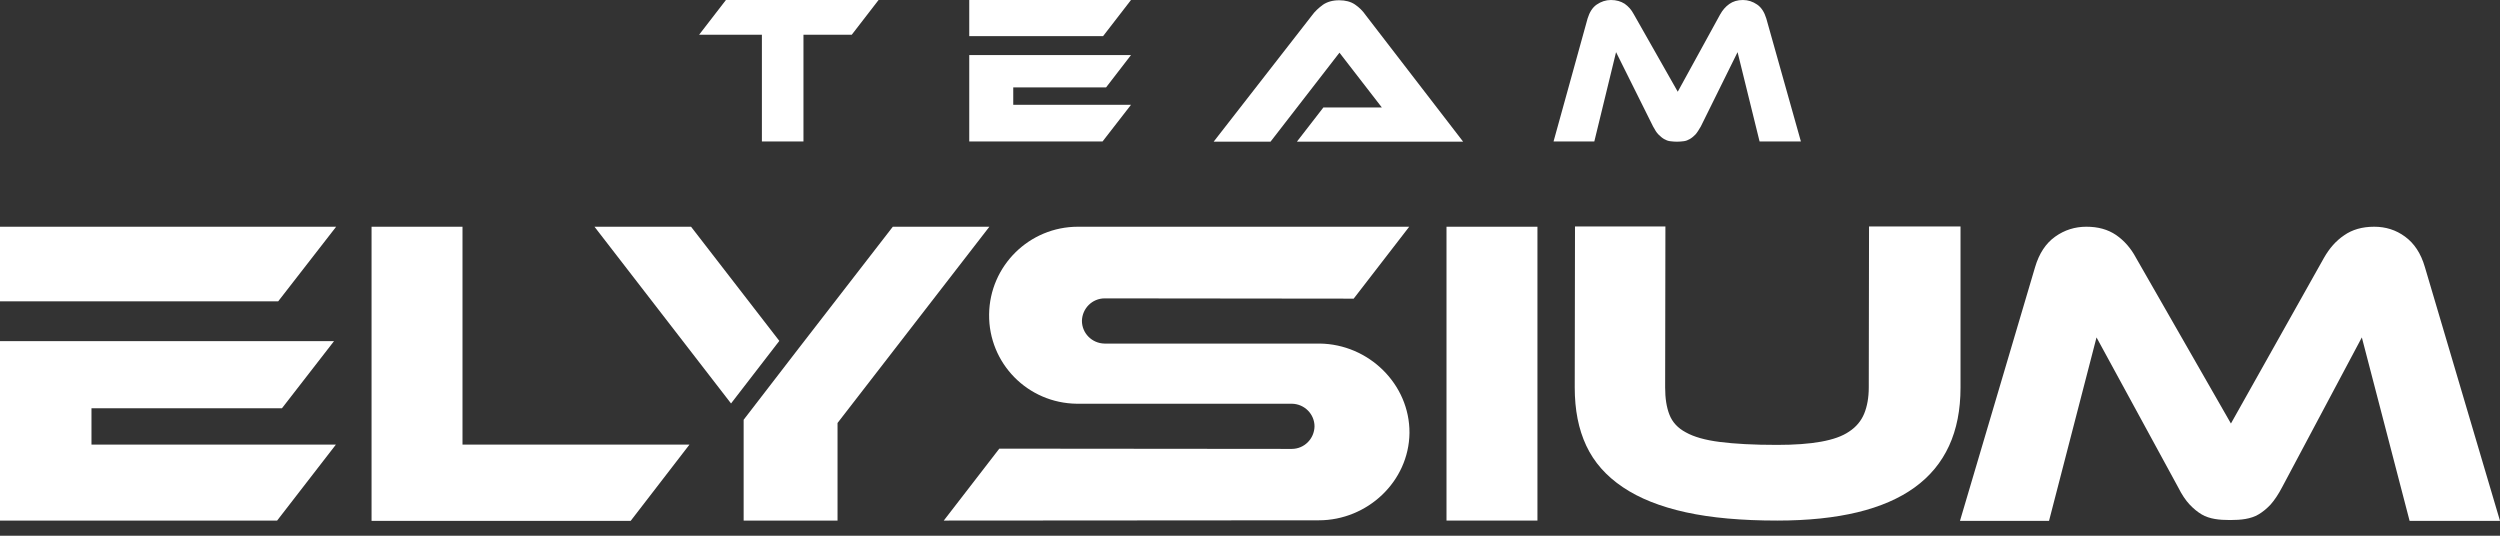
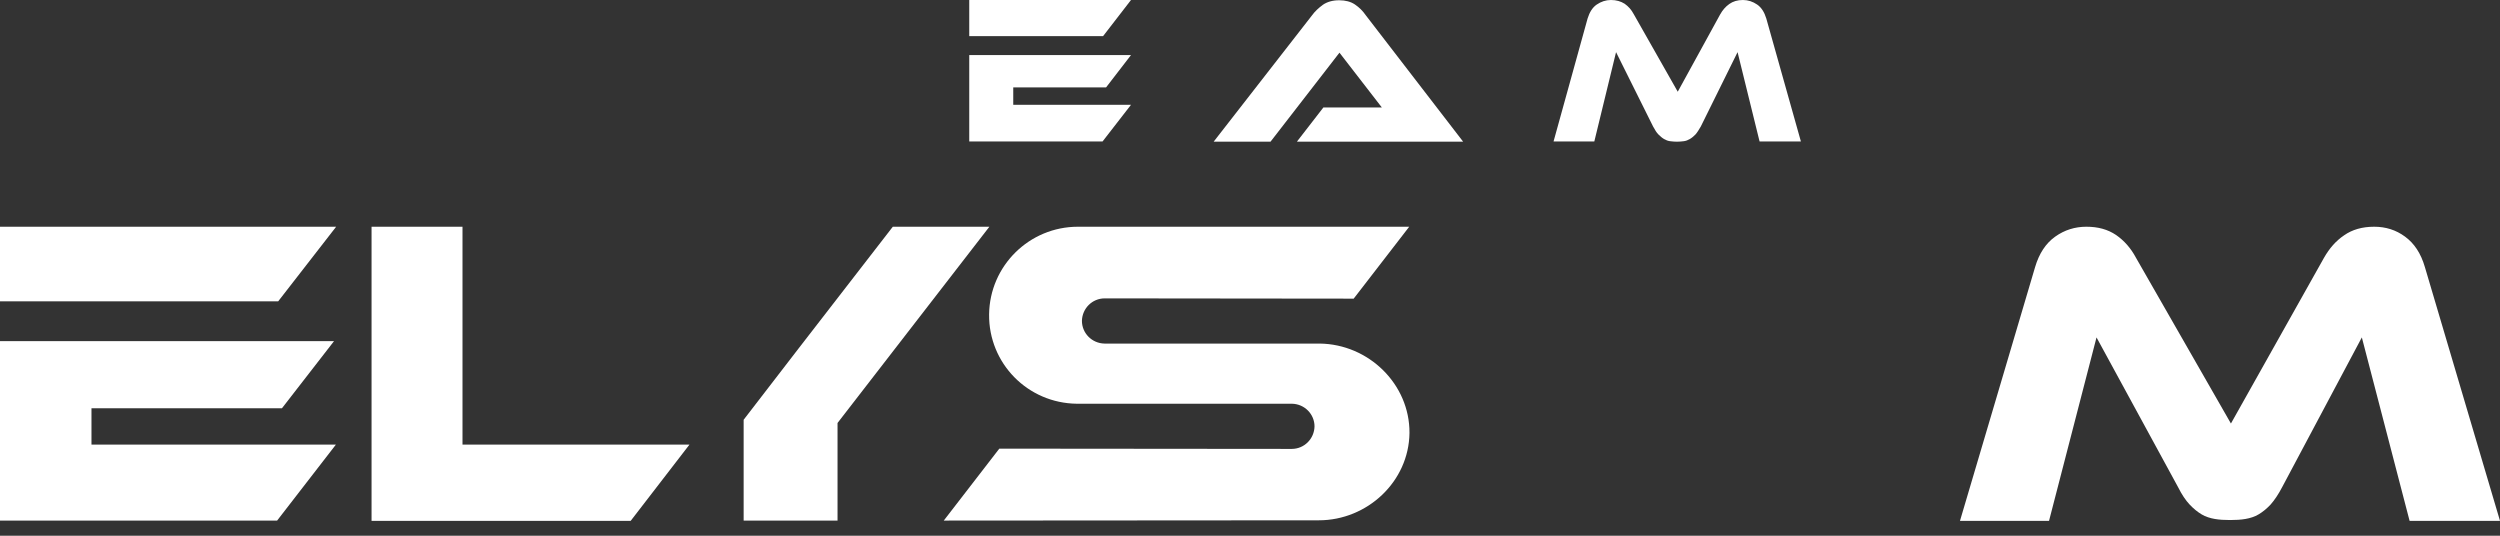
<svg xmlns="http://www.w3.org/2000/svg" width="140" height="30" viewBox="0 0 140 30" fill="none">
  <rect x="0" y="0" width="140" height="30" fill="#333333" stroke="none" />
  <path d="M38.609 24.899L35.319 29.167H20.807V12.697H25.9V24.899H38.609Z" fill="white" />
-   <path d="M86.097 29.152H81.004V12.697H86.097V29.152Z" fill="white" />
-   <path d="M109.789 21.71C109.789 26.681 106.363 29.152 99.528 29.152C97.545 29.152 95.832 29.002 94.405 28.688C92.978 28.373 91.806 27.909 90.875 27.28C89.943 26.651 89.267 25.888 88.831 24.959C88.396 24.031 88.185 22.953 88.185 21.695L88.2 12.682H93.263L93.248 21.695C93.248 22.294 93.323 22.803 93.489 23.223C93.654 23.642 93.954 23.971 94.405 24.211C94.856 24.465 95.487 24.645 96.313 24.75C97.139 24.855 98.191 24.914 99.513 24.914C100.489 24.914 101.316 24.855 101.977 24.735C102.638 24.615 103.163 24.435 103.554 24.166C103.945 23.911 104.23 23.567 104.395 23.163C104.561 22.758 104.651 22.264 104.651 21.695L104.666 12.682H109.789V21.71Z" fill="white" />
  <path d="M124.932 23.717L130.145 14.434C130.445 13.91 130.806 13.49 131.272 13.176C131.722 12.861 132.278 12.697 132.954 12.697C133.6 12.697 134.171 12.876 134.682 13.251C135.193 13.625 135.568 14.179 135.794 14.958L140 29.167H134.937L132.263 18.895L127.801 27.28C127.591 27.684 127.366 28.014 127.155 28.253C126.93 28.493 126.705 28.673 126.479 28.807C126.254 28.942 125.999 29.017 125.743 29.062C125.488 29.107 125.187 29.122 124.887 29.122C124.571 29.122 124.286 29.107 124.03 29.062C123.775 29.017 123.52 28.942 123.294 28.807C123.069 28.673 122.844 28.493 122.618 28.253C122.393 28.014 122.183 27.699 121.972 27.28L117.405 18.895L114.746 29.167H109.759L113.965 14.958C114.19 14.194 114.566 13.625 115.092 13.251C115.618 12.876 116.203 12.697 116.834 12.697C117.495 12.697 118.036 12.847 118.502 13.161C118.953 13.475 119.328 13.895 119.614 14.434L124.932 23.717Z" fill="white" />
-   <path d="M18.824 12.697H0V16.874H15.579L18.824 12.697Z" fill="white" />
+   <path d="M18.824 12.697H0V16.874H15.579L18.824 12.697" fill="white" />
  <path d="M5.123 22.863H15.789L18.704 19.105H0V29.152H15.519L18.809 24.899H5.123V22.863Z" fill="white" />
-   <path d="M38.699 12.697H33.291L40.938 22.594L43.642 19.09L38.699 12.697Z" fill="white" />
  <path d="M49.997 12.697L44.724 19.509L41.644 23.507V29.152H46.902V23.687L55.405 12.697H49.997Z" fill="white" />
  <path d="M73.898 19.24H61.85C61.144 19.225 60.588 18.656 60.588 17.967C60.603 17.278 61.159 16.709 61.865 16.709L75.806 16.724L78.916 12.697H60.363C57.644 12.697 55.42 14.883 55.39 17.608C55.36 20.348 57.553 22.579 60.303 22.609H72.351C73.057 22.624 73.613 23.193 73.613 23.881C73.598 24.57 73.042 25.139 72.336 25.139L55.961 25.124L52.851 29.152L73.853 29.137C76.573 29.137 78.901 26.966 78.931 24.241C78.946 21.516 76.648 19.27 73.898 19.24Z" fill="white" />
-   <path d="M49.2 0L47.698 1.946H44.994V7.921H42.666V1.946H39.15L40.652 0H49.2Z" fill="white" />
  <path d="M72.636 7.921L74.109 6.019H77.384L75.01 2.95L71.149 7.935H67.964L73.478 0.853C73.628 0.644 73.838 0.449 74.079 0.27C74.319 0.105 74.62 0.015 74.995 0.015C75.341 0.015 75.641 0.09 75.882 0.255C76.122 0.419 76.317 0.614 76.482 0.853L81.936 7.935H72.636V7.921Z" fill="white" />
  <path d="M93.954 5.136L96.328 0.809C96.463 0.569 96.628 0.374 96.839 0.225C97.049 0.075 97.304 0 97.605 0C97.89 0 98.161 0.09 98.401 0.255C98.641 0.419 98.807 0.689 98.912 1.033L100.85 7.921H98.536L97.304 2.92L95.246 7.082C95.141 7.262 95.051 7.411 94.946 7.531C94.841 7.636 94.736 7.726 94.63 7.786C94.525 7.846 94.42 7.891 94.3 7.906C94.18 7.921 94.044 7.935 93.909 7.935C93.774 7.935 93.639 7.921 93.519 7.906C93.398 7.891 93.293 7.846 93.188 7.786C93.083 7.726 92.978 7.636 92.873 7.531C92.767 7.426 92.677 7.277 92.572 7.082L90.499 2.92L89.282 7.921H86.999L88.906 1.033C89.012 0.689 89.177 0.419 89.417 0.255C89.658 0.09 89.928 0 90.213 0C90.514 0 90.769 0.075 90.98 0.21C91.19 0.359 91.355 0.539 91.49 0.794L93.954 5.136Z" fill="white" />
  <path d="M63.336 0H54.278V2.022H61.774L63.336 0Z" fill="white" />
  <path d="M61.939 4.896L63.336 3.084H54.278V7.921H61.744L63.336 5.869H56.742V4.896H61.939Z" fill="white" />
</svg>